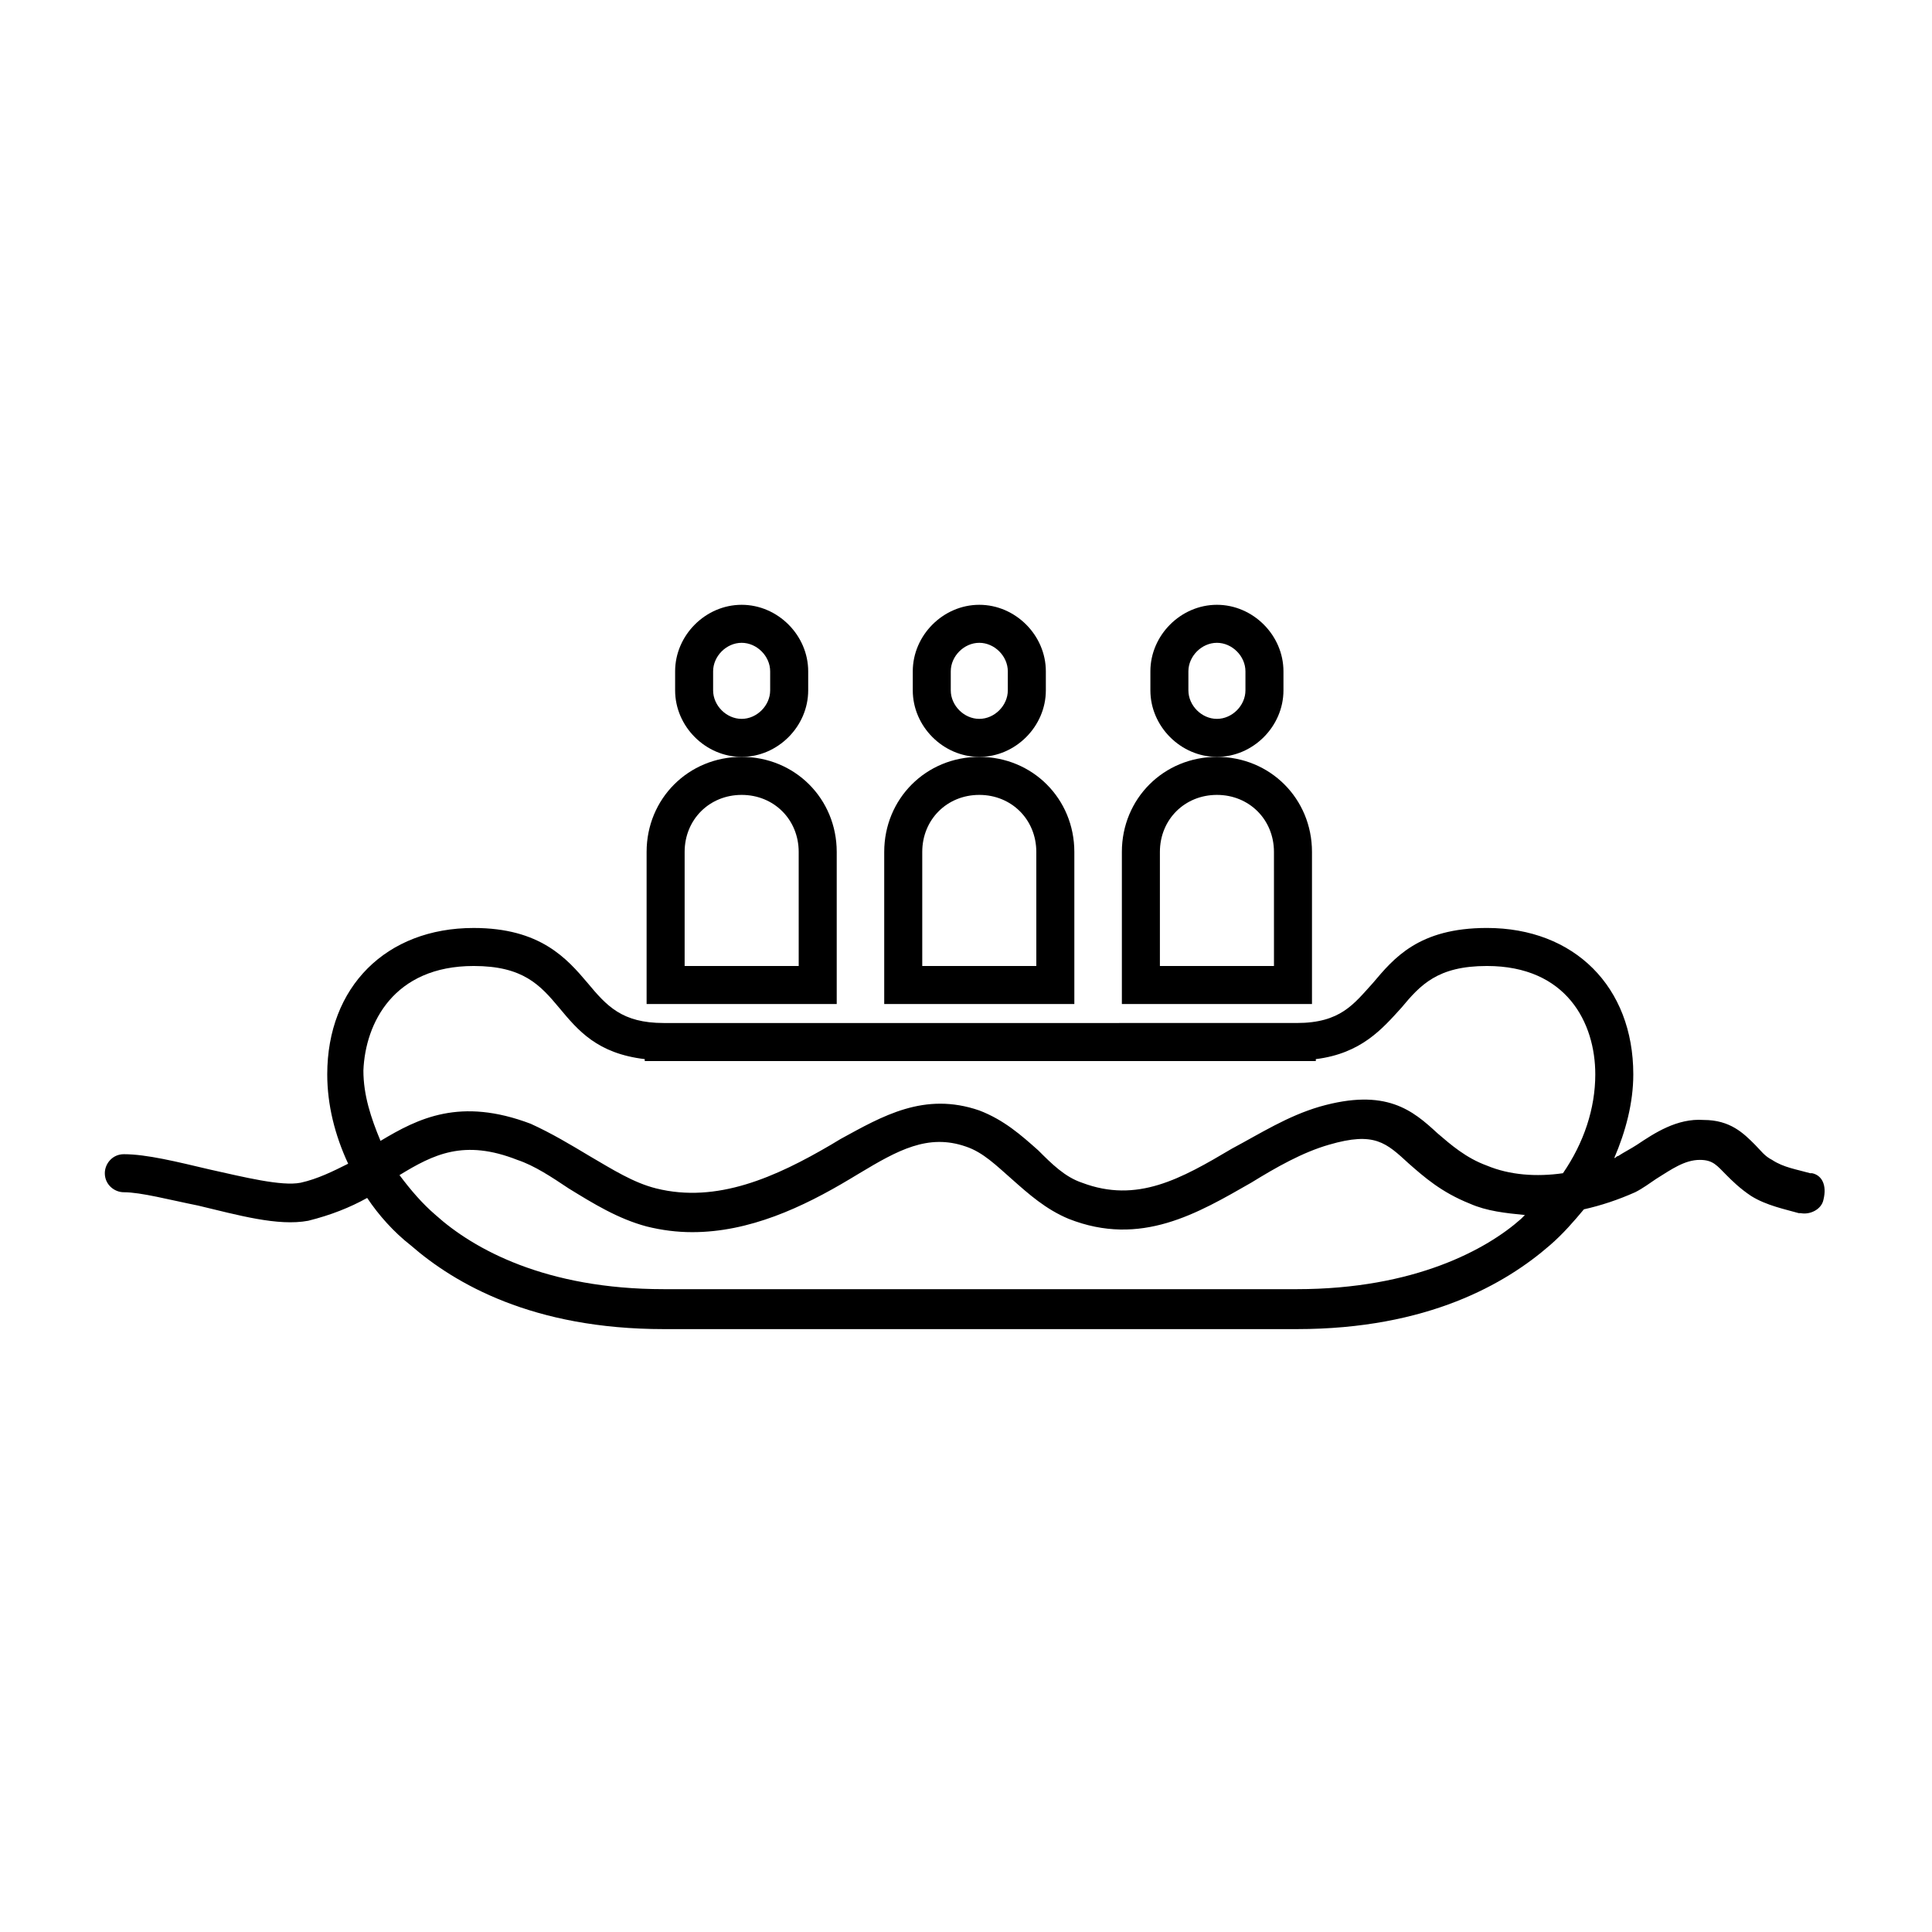
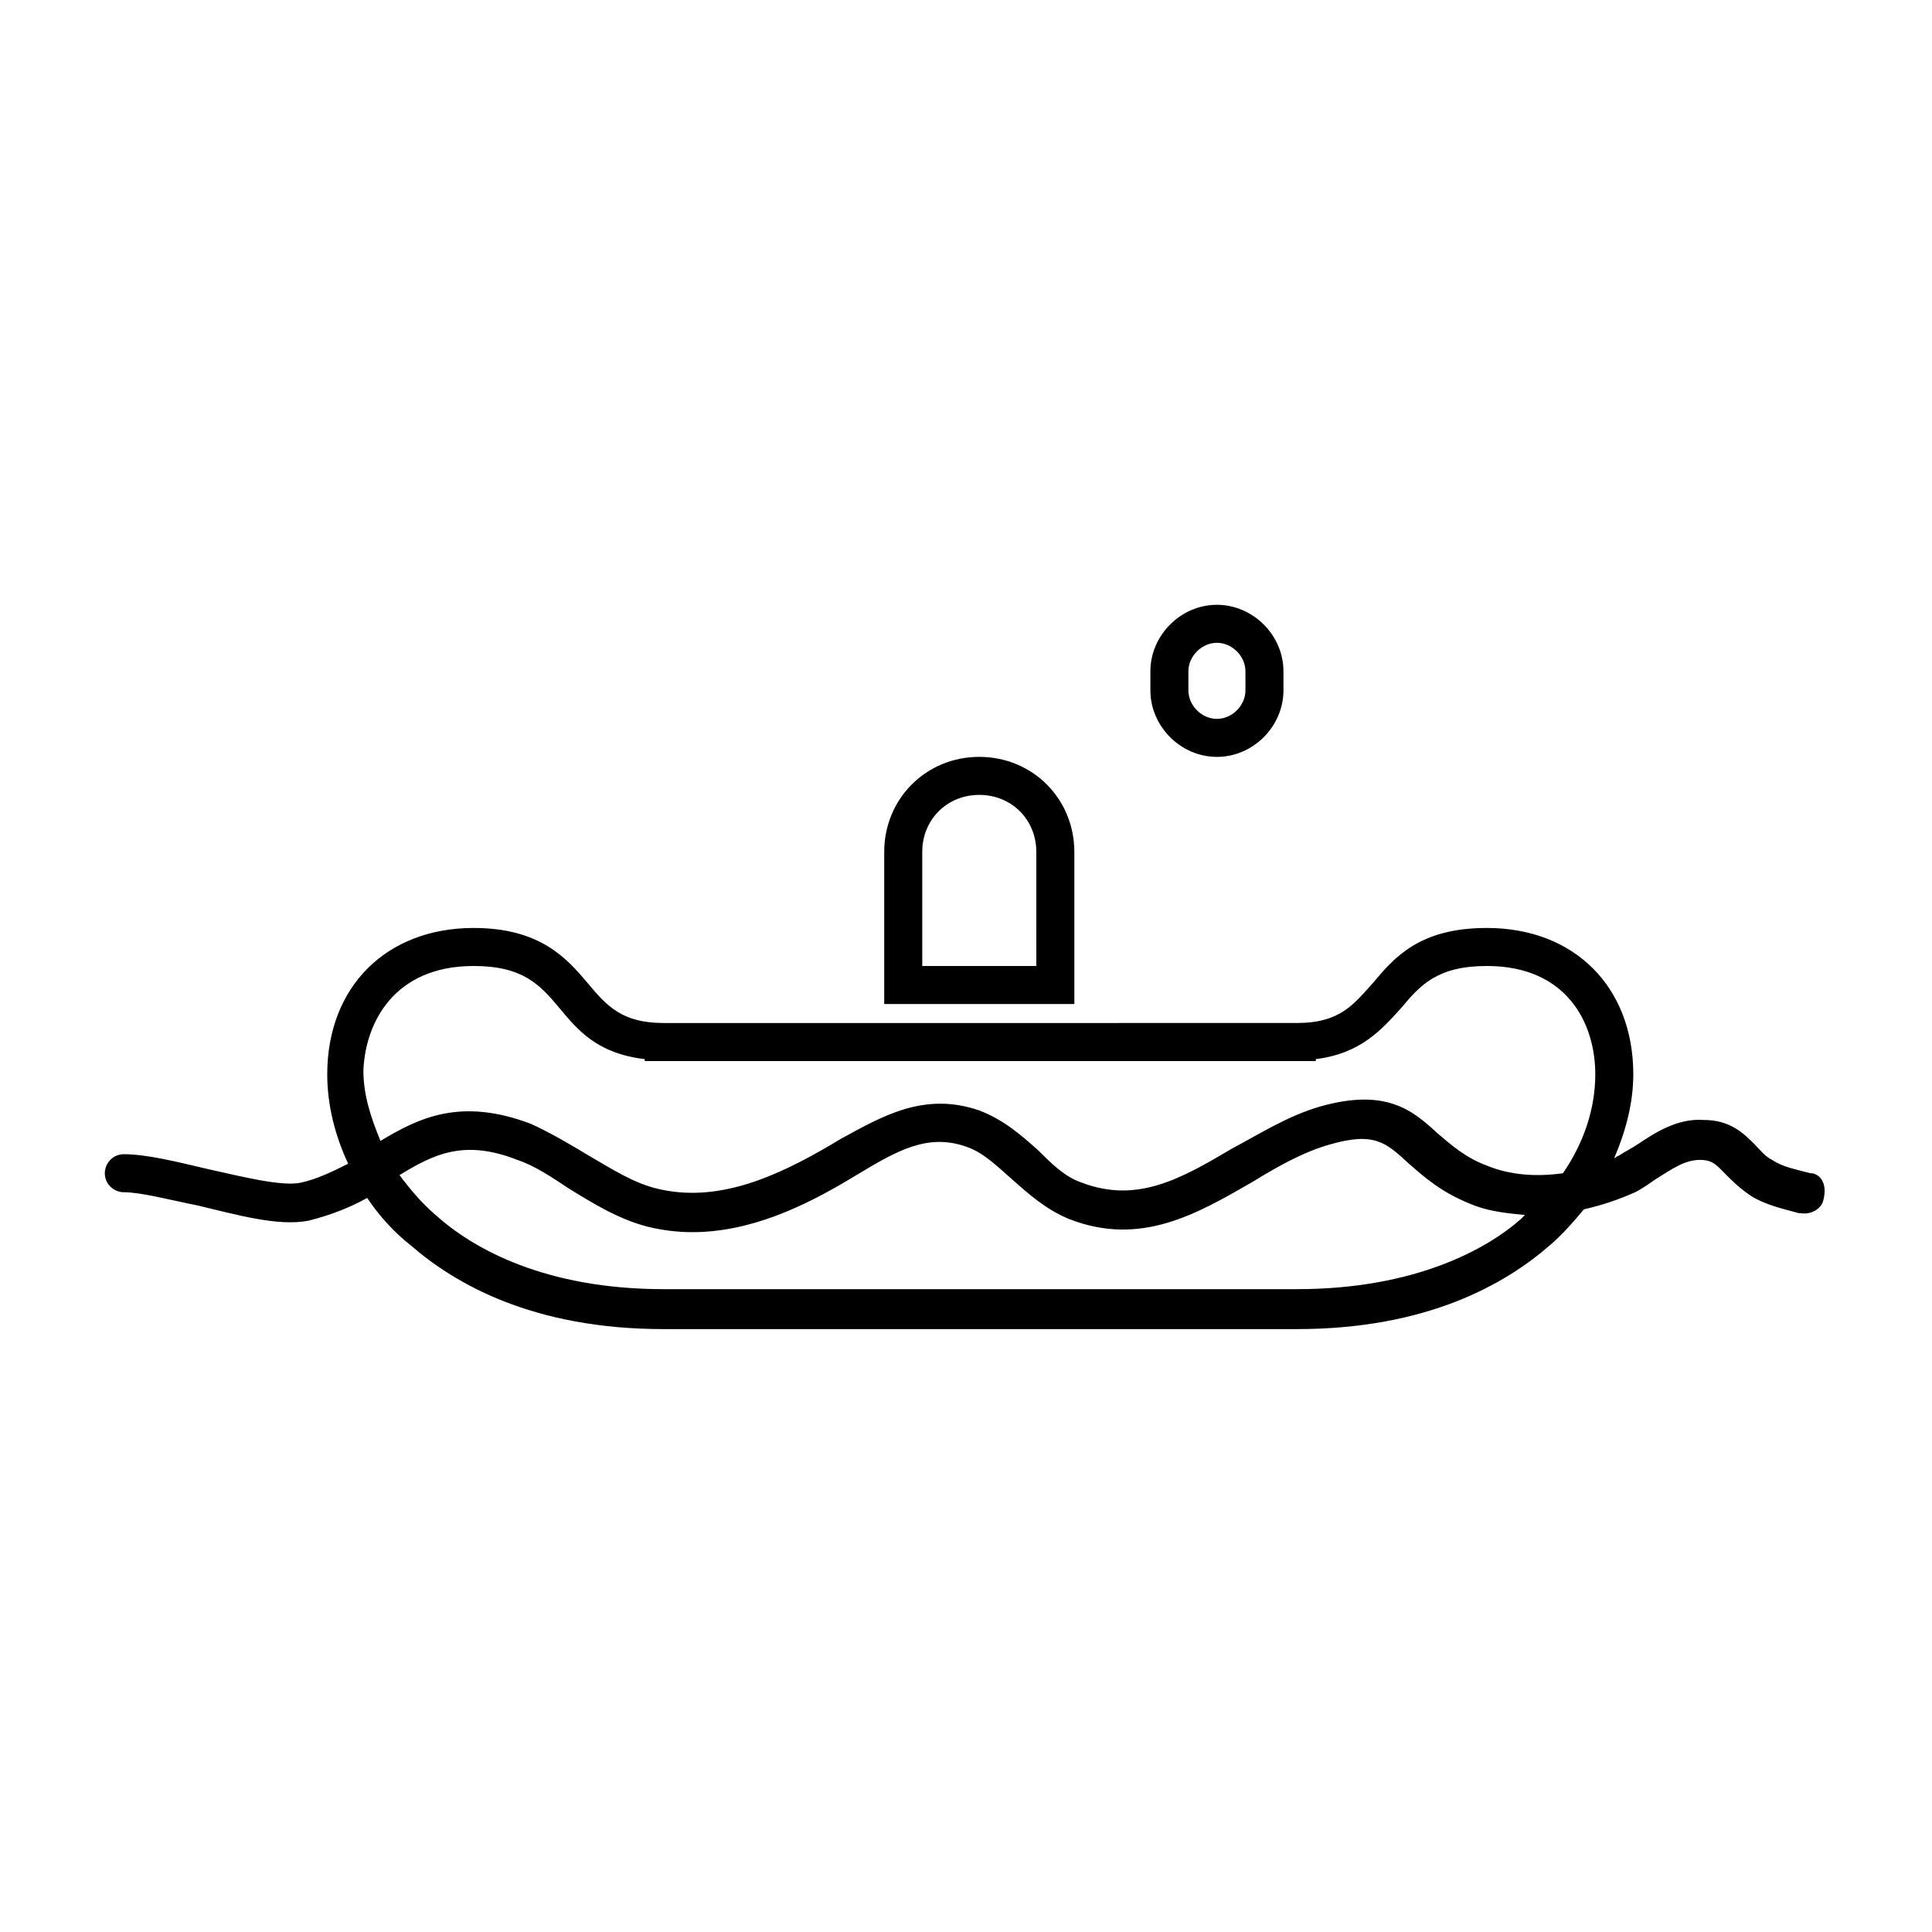
<svg xmlns="http://www.w3.org/2000/svg" fill="#000000" width="800px" height="800px" version="1.1" viewBox="144 144 512 512">
  <g>
    <path d="m624.2 454.91h-0.504c-3.527-1.008-7.055-1.512-10.078-3.527-2.016-1.008-3.023-2.519-4.535-4.031-3.023-3.023-6.551-6.551-13.602-6.551-7.055-0.504-13.098 3.527-17.633 6.551-1.512 1.008-3.527 2.016-5.039 3.023-0.504 0-0.504 0.504-1.008 0.504 3.023-7.055 5.039-14.609 5.039-22.168 0-23.176-15.617-38.793-38.793-38.793-18.137 0-24.688 8.062-30.23 14.609-5.039 5.543-8.566 10.578-20.152 10.578l-72.043 0.004h-95.723c-11.082 0-15.113-4.535-20.152-10.578-5.543-6.551-12.594-14.609-30.23-14.609-23.176 0-38.793 15.617-38.793 38.793 0 8.062 2.016 16.121 5.543 23.68-4.031 2.016-8.062 4.031-12.594 5.039-5.039 1.008-15.113-1.512-24.184-3.527-8.566-2.016-16.625-4.031-22.672-4.031-3.023 0-5.039 2.519-5.039 5.039 0 3.023 2.519 5.039 5.039 5.039 4.535 0 12.09 2.016 19.648 3.527 10.578 2.519 21.16 5.543 29.223 4.031 6.047-1.512 11.082-3.527 15.617-6.047 3.023 4.535 7.055 9.07 11.586 12.594 11.586 10.078 32.242 22.168 67.008 22.168h167.77c34.762 0 55.418-12.09 67.008-22.168 3.527-3.023 6.551-6.551 9.07-9.574 4.535-1.008 9.07-2.519 13.602-4.535 2.016-1.008 4.031-2.519 5.543-3.527 4.031-2.519 7.559-5.039 11.586-5.039 3.527 0 4.535 1.512 7.055 4.031 1.512 1.512 3.527 3.527 6.551 5.543 4.031 2.519 9.07 3.527 12.594 4.535h0.504c2.519 0.504 5.543-1.008 6.047-3.527 1.004-4.031-0.508-6.551-3.023-7.055zm-354.68-54.914c13.098 0 17.633 5.039 22.672 11.082 5.039 6.047 10.078 12.09 22.672 13.602v0.504h177.84v-0.504c12.09-1.512 17.633-8.062 22.672-13.602 5.039-6.047 9.574-11.082 22.672-11.082 21.16 0 28.719 15.113 28.719 28.719 0 9.07-3.023 18.137-8.566 26.199-7.055 1.008-14.105 0.504-20.152-2.016-5.543-2.016-9.574-5.543-13.098-8.566-6.551-6.047-13.602-12.09-31.234-7.055-8.566 2.519-15.617 7.055-23.176 11.082-13.602 8.062-25.191 14.609-39.801 9.07-4.535-1.512-8.062-5.039-11.586-8.566-4.535-4.031-9.07-8.062-15.617-10.578-14.609-5.039-25.695 1.512-36.777 7.559l-2.519 1.512c-14.609 8.566-30.23 15.617-46.352 11.586-6.047-1.512-11.586-5.039-17.633-8.566-5.039-3.023-10.078-6.047-15.617-8.566-18.641-7.055-29.727-1.512-39.801 4.535-2.519-6.047-4.535-12.09-4.535-18.641 0.496-12.594 8.055-27.707 29.215-27.707zm218.15 85.645h-167.77c-31.234 0-50.383-10.578-60.457-19.648-3.527-3.023-6.551-6.551-9.574-10.578 9.07-5.543 17.129-9.574 31.234-4.031 4.535 1.512 9.07 4.535 13.602 7.559 6.551 4.031 13.098 8.062 20.656 10.078 4.031 1.008 8.062 1.512 12.09 1.512 15.113 0 29.223-6.551 41.816-14.105l2.519-1.512c10.078-6.047 18.137-10.578 28.215-7.055 4.535 1.512 8.062 5.039 12.09 8.566 4.535 4.031 9.07 8.062 15.113 10.578 19.145 7.559 34.258-1.512 48.367-9.574 6.551-4.031 13.602-8.062 20.656-10.078 12.09-3.527 15.113-0.504 21.16 5.039 4.031 3.527 8.566 7.559 16.121 10.578 4.535 2.016 9.574 2.519 14.609 3.023l-1.008 1.008c-9.062 8.062-28.207 18.641-59.445 18.641z" />
-     <path d="m358.18 326.95v-5.039c0-9.574-8.062-17.633-17.633-17.633-9.574 0-17.633 8.062-17.633 17.633v5.039c0 9.574 8.062 17.633 17.633 17.633 9.57 0 17.633-8.059 17.633-17.633zm-10.078 0c0 4.031-3.527 7.559-7.559 7.559s-7.559-3.527-7.559-7.559v-5.039c0-4.031 3.527-7.559 7.559-7.559s7.559 3.527 7.559 7.559z" />
-     <path d="m365.74 369.77c0-14.105-11.082-25.191-25.191-25.191-14.105 0-25.191 11.082-25.191 25.191v40.305h50.383zm-10.074 30.23h-30.23v-30.23c0-8.566 6.551-15.113 15.113-15.113 8.566 0 15.113 6.551 15.113 15.113z" />
-     <path d="m421.16 326.95v-5.039c0-9.574-8.062-17.633-17.633-17.633-9.574 0-17.633 8.062-17.633 17.633v5.039c0 9.574 8.062 17.633 17.633 17.633 9.57 0 17.633-8.059 17.633-17.633zm-10.078 0c0 4.031-3.527 7.559-7.559 7.559s-7.559-3.527-7.559-7.559v-5.039c0-4.031 3.527-7.559 7.559-7.559s7.559 3.527 7.559 7.559z" />
    <path d="m428.71 369.77c0-14.105-11.082-25.191-25.191-25.191-14.105 0-25.191 11.082-25.191 25.191v40.305h50.383zm-10.074 30.23h-30.23v-30.23c0-8.566 6.551-15.113 15.113-15.113 8.566 0 15.113 6.551 15.113 15.113z" />
    <path d="m484.13 326.95v-5.039c0-9.574-8.062-17.633-17.633-17.633-9.574 0-17.633 8.062-17.633 17.633v5.039c0 9.574 8.062 17.633 17.633 17.633 9.574 0 17.633-8.059 17.633-17.633zm-10.074 0c0 4.031-3.527 7.559-7.559 7.559s-7.559-3.527-7.559-7.559v-5.039c0-4.031 3.527-7.559 7.559-7.559s7.559 3.527 7.559 7.559z" />
-     <path d="m491.69 369.77c0-14.105-11.082-25.191-25.191-25.191-14.105 0-25.191 11.082-25.191 25.191v40.305h50.383zm-10.074 30.23h-30.23v-30.23c0-8.566 6.551-15.113 15.113-15.113 8.566 0 15.113 6.551 15.113 15.113z" />
  </g>
</svg>